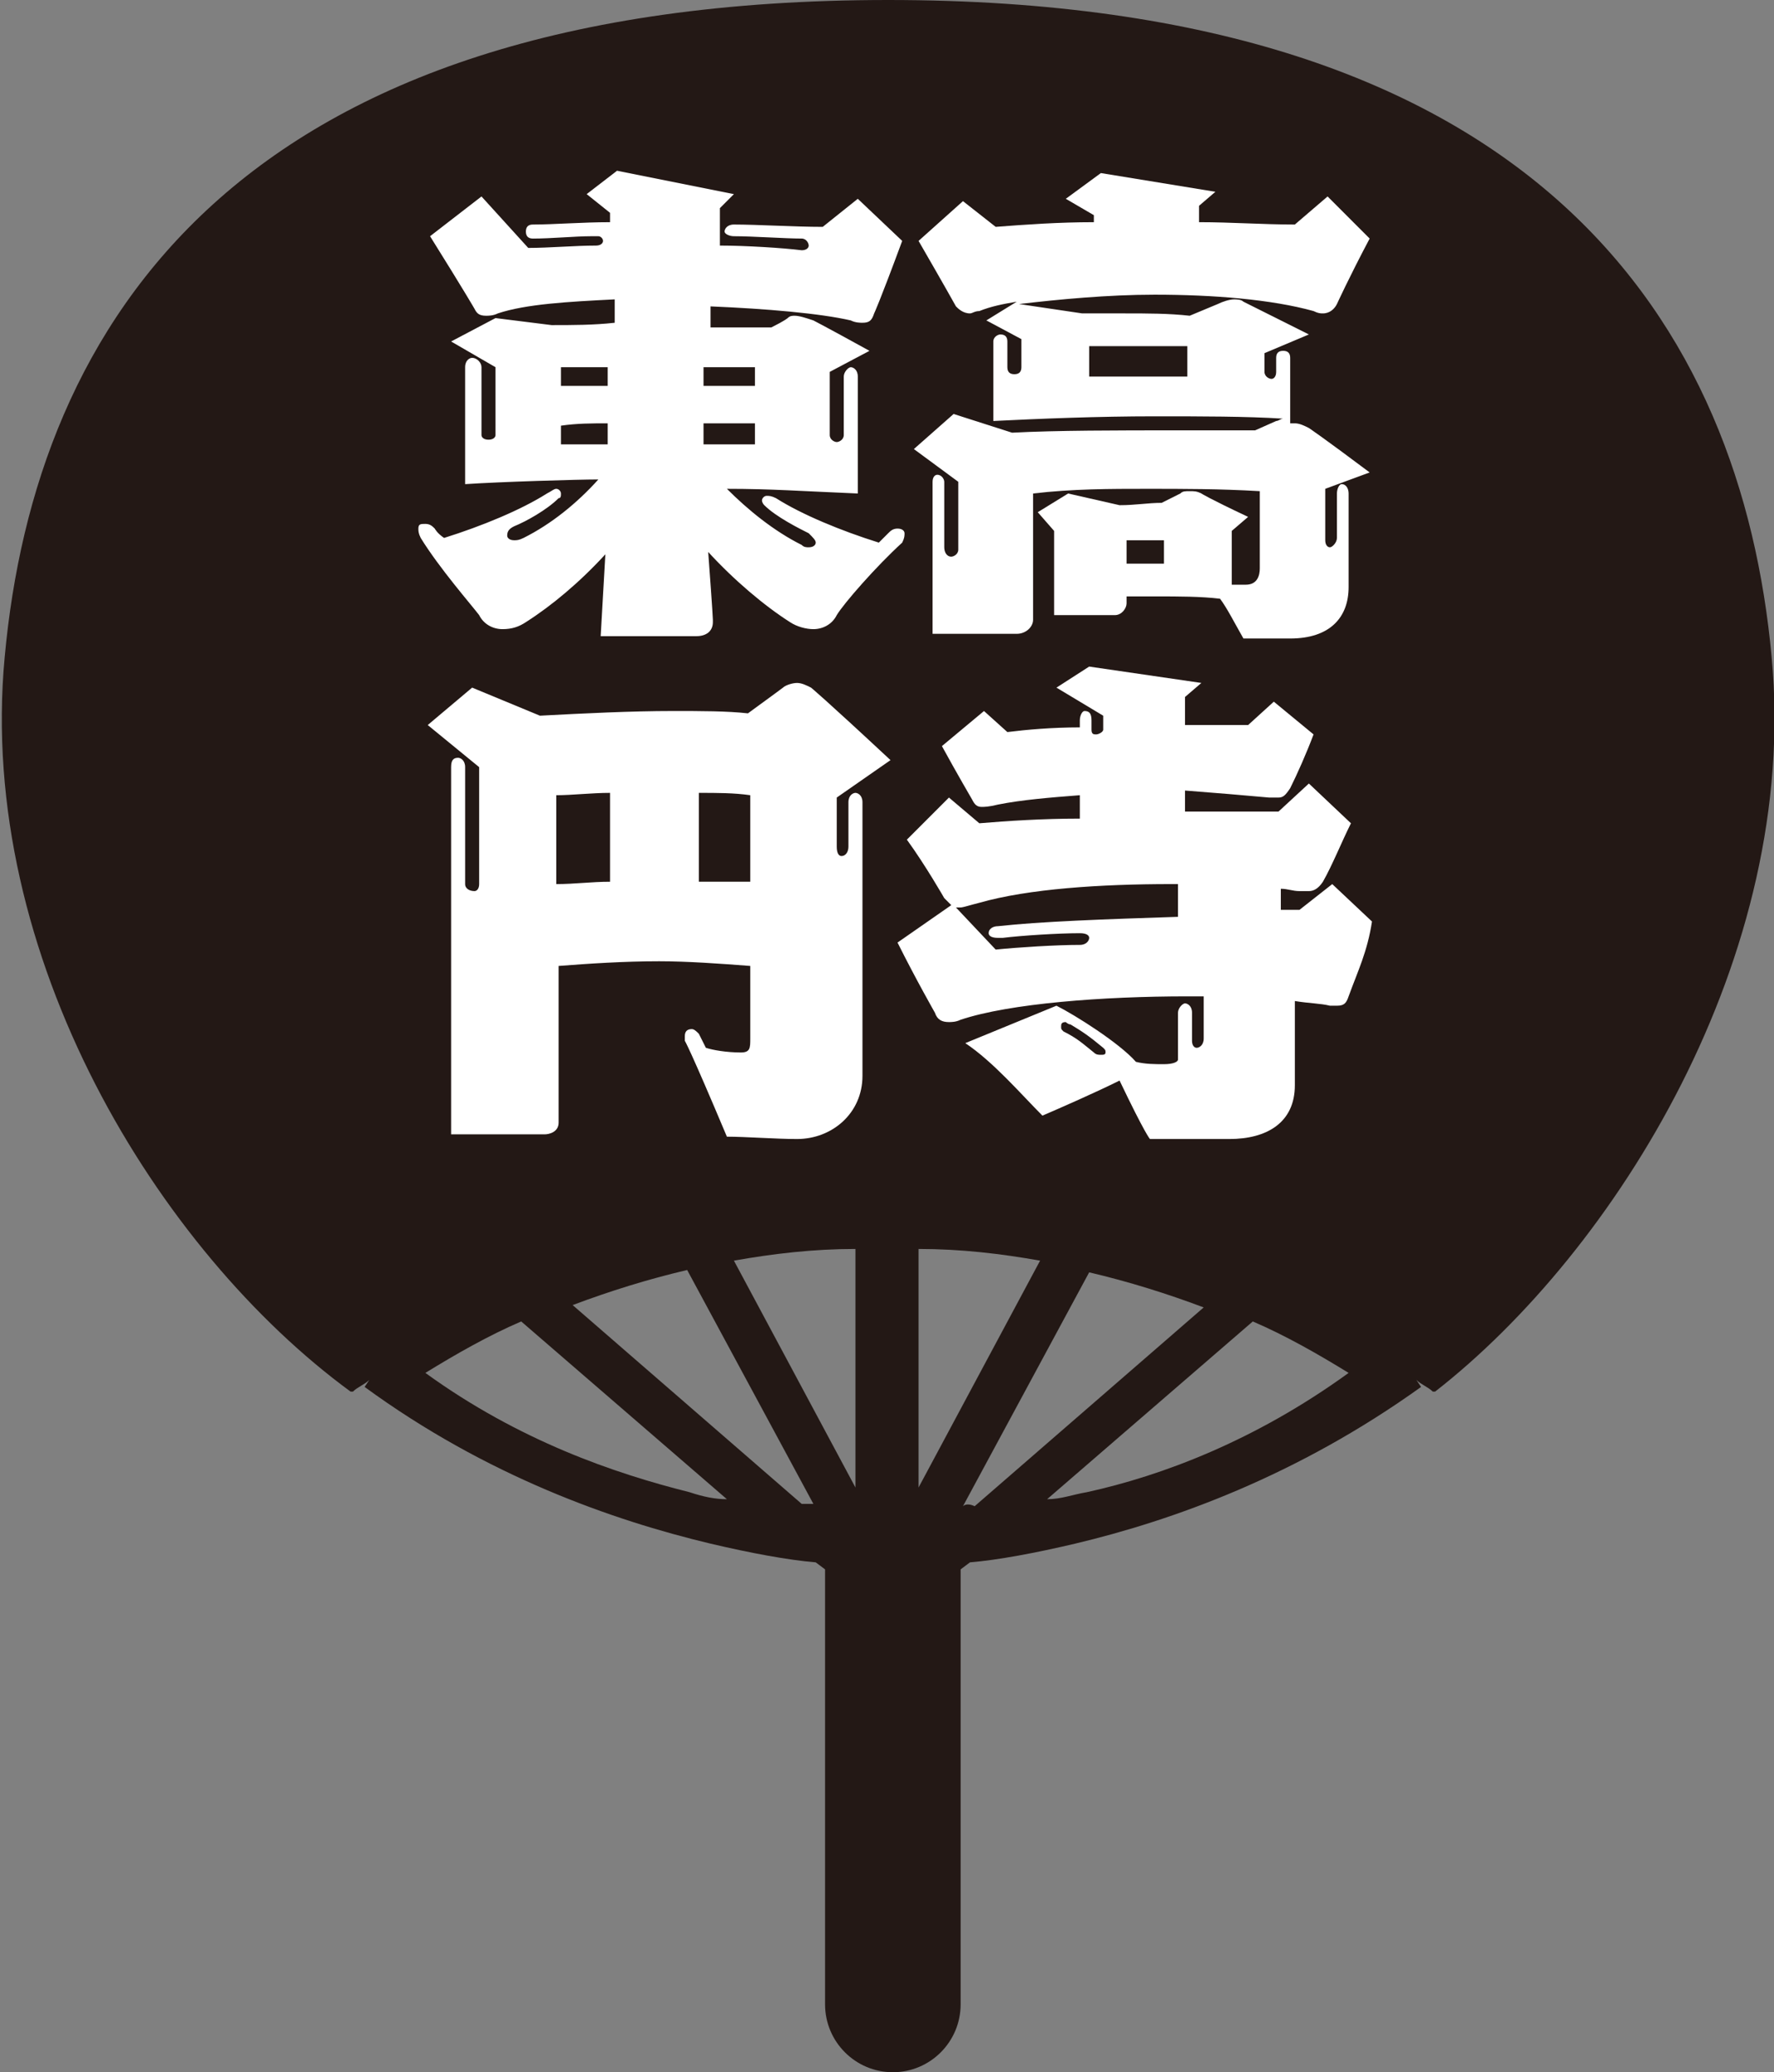
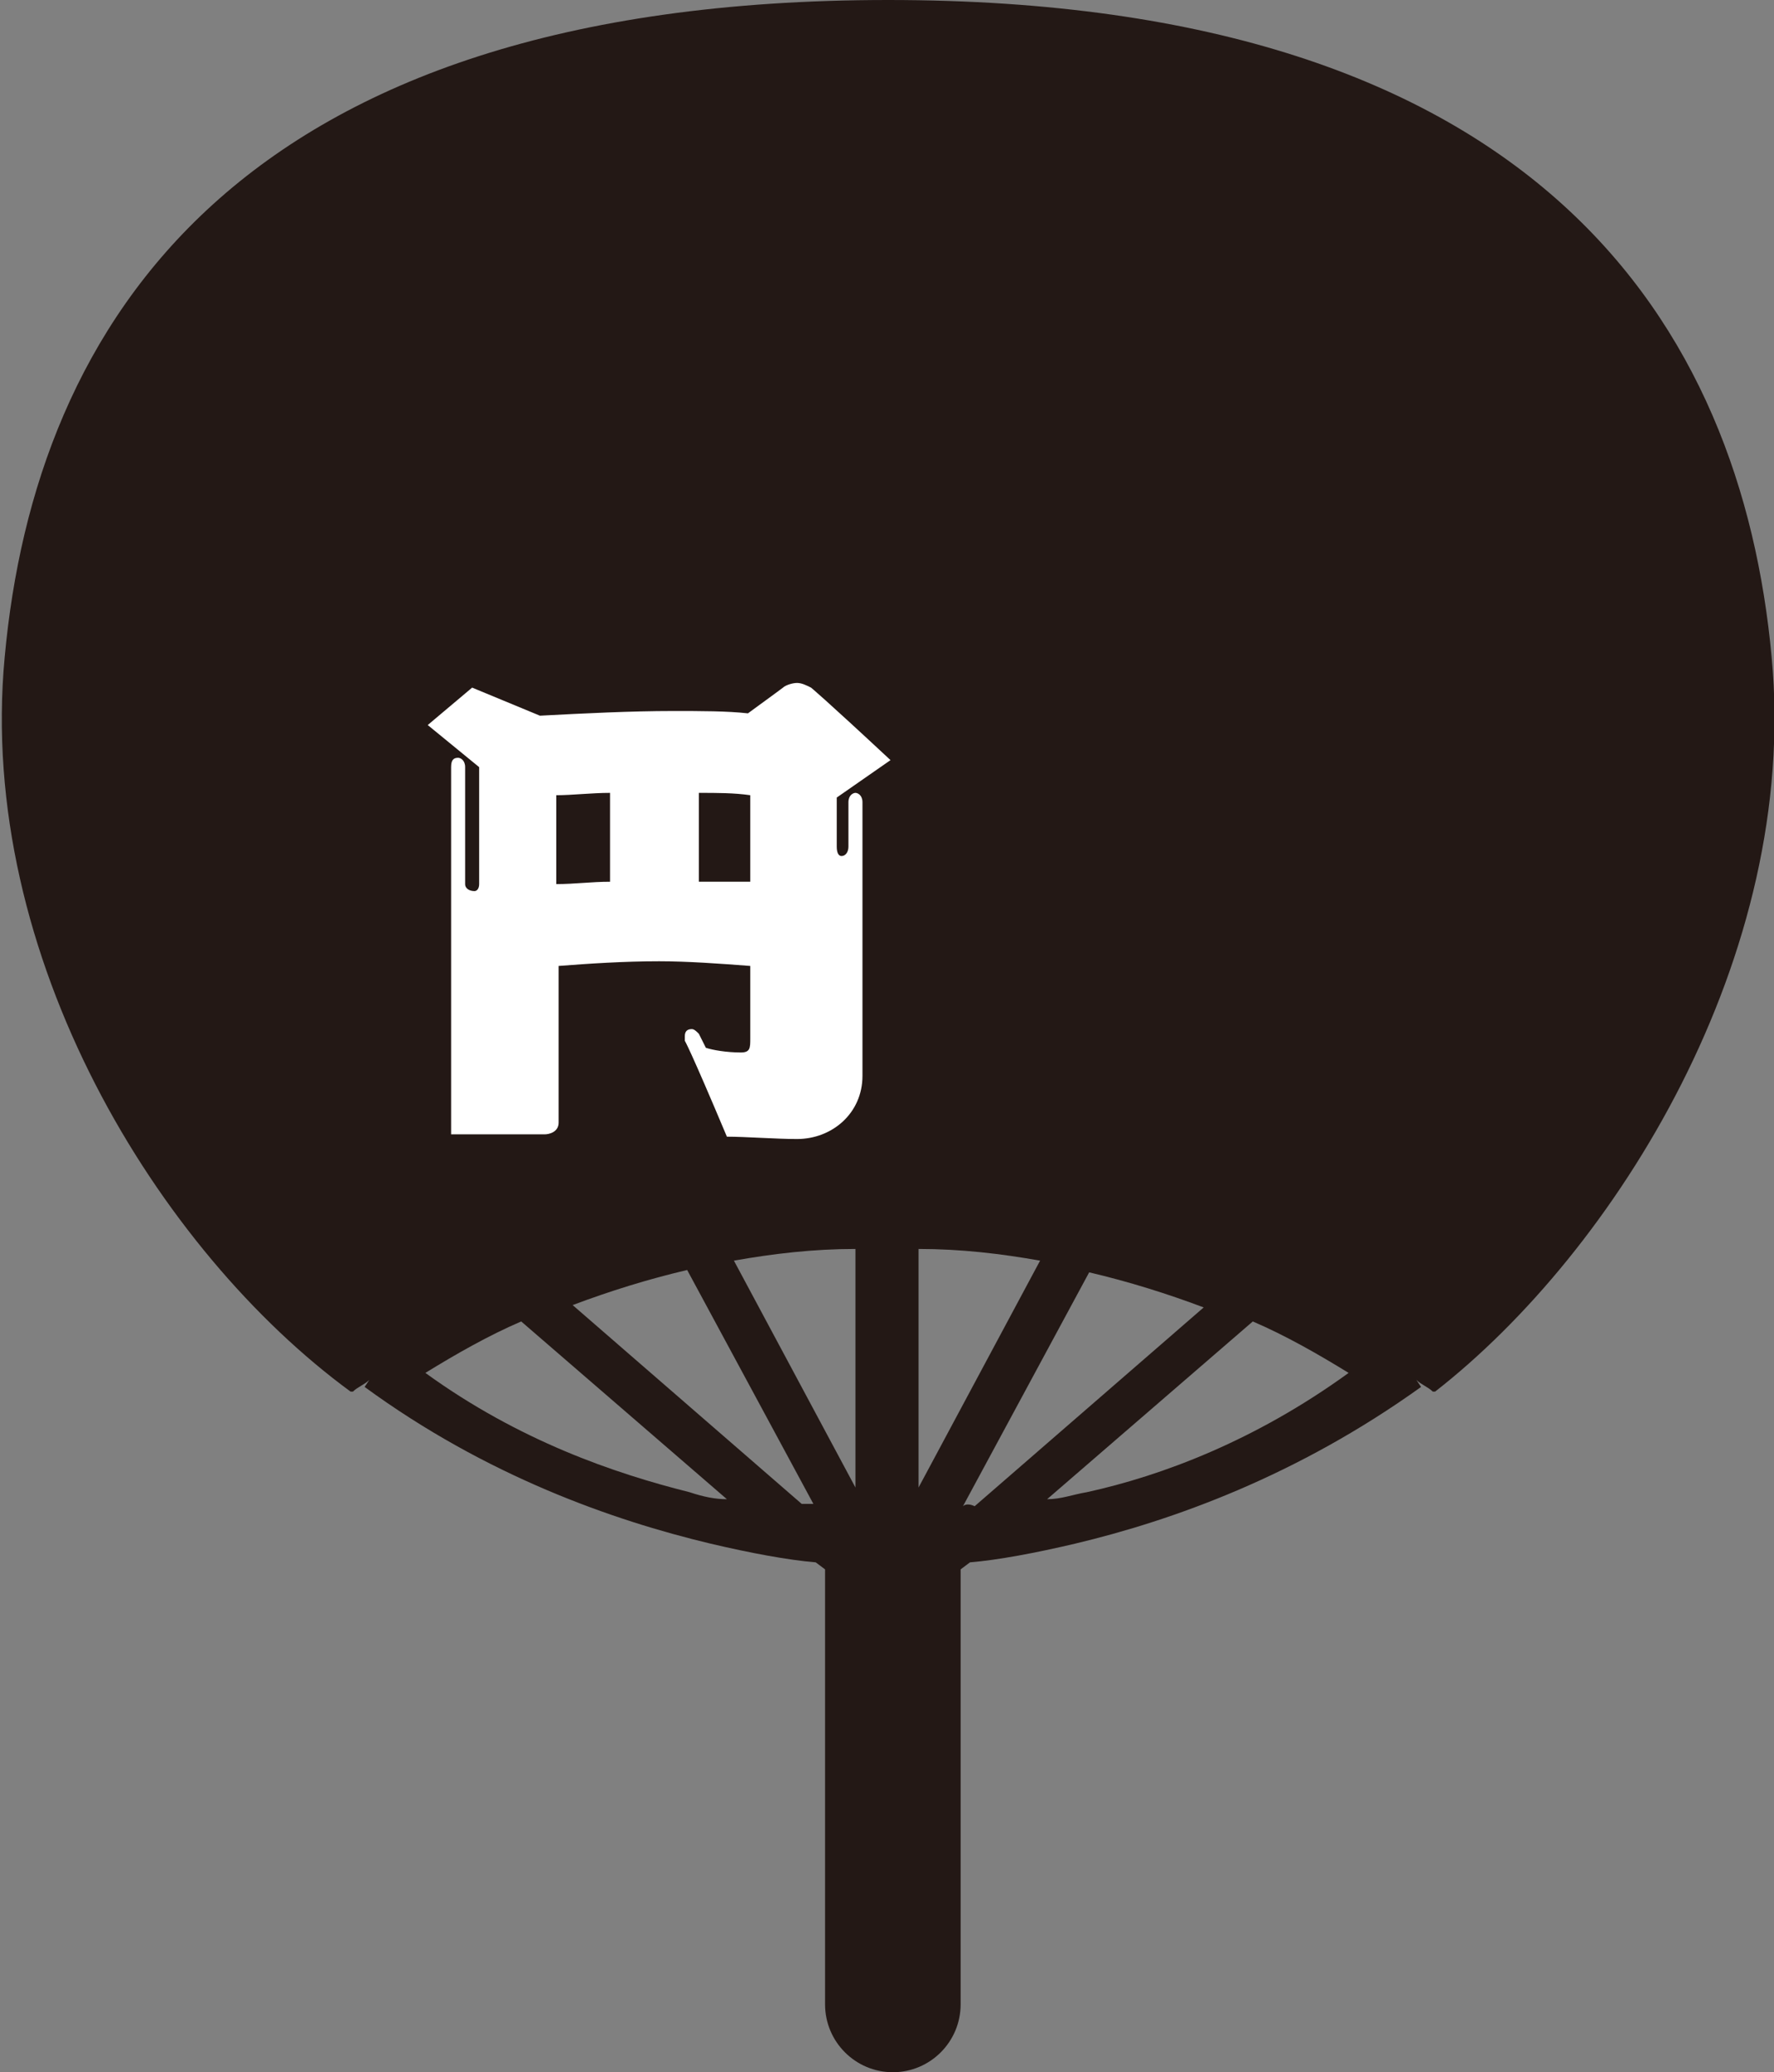
<svg xmlns="http://www.w3.org/2000/svg" version="1.1" id="レイヤー_1" x="0px" y="0px" viewBox="259.3 376.3 75.9 88.6" enable-background="new 259.3 376.3 75.9 88.6" xml:space="preserve">
  <rect x="259.3" y="376.3" width="75.9" height="88.6" fill="#808080" stroke="none" />
  <g>
    <path fill="#231815" d="M335.1,404.4c-1.3-14.1-9.9-28.1-37.8-28.1c-27.9,0-36.5,13.9-37.8,28.1c-1.2,12.8,6.6,25.4,14.8,31.4h0.1   c0.2-0.2,0.5-0.3,0.7-0.5l-0.2,0.3c5.2,3.8,10.6,5.7,14.8,6.7c1.7,0.4,3.3,0.7,4.5,0.8l0.4,0.3v18.6c0,1.6,1.3,2.9,2.9,2.9   s2.9-1.3,2.9-2.9v-18.6l0.4-0.3c1.2-0.1,2.8-0.4,4.5-0.8c4.2-1,9.5-2.9,14.8-6.7l-0.2-0.3c0.2,0.2,0.5,0.3,0.7,0.5h0.1   C328.4,429.8,336.3,417.2,335.1,404.4z M288.8,440.1c-3.2-0.8-7.3-2.2-11.3-5.1c1.3-0.8,2.7-1.6,4.1-2.2l8.8,7.6   C289.9,440.4,289.4,440.3,288.8,440.1z M293.6,440.6l-9.8-8.5c1.6-0.6,3.2-1.1,4.9-1.5l5.4,10C293.9,440.6,293.7,440.6,293.6,440.6   z M295.9,439.9l-5.2-9.7c1.7-0.3,3.4-0.5,5.2-0.5V439.9z M298.6,439.9v-10.2c1.8,0,3.5,0.2,5.2,0.5L298.6,439.9z M300.5,440.7   l5.4-10c1.7,0.4,3.3,0.9,4.9,1.5l-9.8,8.5C300.8,440.6,300.6,440.6,300.5,440.7z M305.8,440.1c-0.6,0.1-1.1,0.3-1.7,0.3l8.8-7.6   c1.4,0.6,2.8,1.4,4.1,2.2C313,437.9,309,439.4,305.8,440.1z" />
  </g>
  <g>
-     <path fill="#FFFFFF" d="M295.1,402.6c-0.2,0.4-0.6,0.6-1,0.6c-0.3,0-0.7-0.1-1-0.3c-1.1-0.7-2.4-1.8-3.5-3c0.2,2.7,0.2,2.9,0.2,2.9   c0,0,0,0.1,0,0.1c0,0.4-0.3,0.6-0.7,0.6H285l0.2-3.5c-1.1,1.2-2.3,2.2-3.4,2.9c-0.3,0.2-0.6,0.3-1,0.3c-0.4,0-0.8-0.2-1-0.6   c-0.3-0.4-1.7-2-2.5-3.3c-0.1-0.2-0.1-0.3-0.1-0.4c0-0.2,0.1-0.2,0.3-0.2s0.3,0.1,0.4,0.2c0,0,0.1,0.2,0.4,0.4   c1.6-0.5,3.3-1.2,4.4-1.9c0.2-0.1,0.3-0.2,0.4-0.2c0.1,0,0.2,0.1,0.2,0.2c0,0.1,0,0.2-0.1,0.2c-0.5,0.5-1.4,1-1.9,1.2   c-0.2,0.1-0.3,0.2-0.3,0.4c0,0.1,0.1,0.2,0.3,0.2c0.1,0,0.2,0,0.4-0.1c1.2-0.6,2.3-1.5,3.2-2.5c-0.9,0-4.2,0.1-5.7,0.2v-5   c0-0.3,0.2-0.4,0.3-0.4c0.2,0,0.4,0.2,0.4,0.4v2.9c0,0.1,0.1,0.2,0.3,0.2s0.3-0.1,0.3-0.2V392l-1.9-1.1l1.9-1l2.4,0.3   c0.9,0,1.8,0,2.7-0.1v-1c-2,0.1-3.8,0.2-5,0.6c-0.2,0.1-0.4,0.1-0.5,0.1c-0.3,0-0.4-0.1-0.5-0.3c0,0-0.4-0.7-1.9-3.1l2.2-1.7l2,2.2   c0.9,0,2-0.1,2.9-0.1c0.2,0,0.3-0.1,0.3-0.2c0-0.1-0.1-0.2-0.2-0.2c-0.1,0-0.2,0-0.3,0c-0.7,0-1.7,0.1-2.5,0.1h0   c-0.2,0-0.3-0.1-0.3-0.3s0.1-0.3,0.3-0.3c0.9,0,2.1-0.1,3.3-0.1v-0.4l-1-0.8l1.3-1l5,1l-0.6,0.6v1.6c1.1,0,2.7,0.1,3.5,0.2h0   c0.2,0,0.3-0.1,0.3-0.2c0-0.1-0.1-0.3-0.3-0.3c-0.7,0-2.1-0.1-2.9-0.1c-0.2,0-0.4-0.1-0.4-0.2c0-0.1,0.1-0.3,0.4-0.3   c1,0,2.6,0.1,3.8,0.1l1.5-1.2l1.9,1.8c-1,2.7-1.2,3.1-1.2,3.1c-0.1,0.3-0.2,0.4-0.5,0.4c-0.1,0-0.3,0-0.5-0.1   c-1.3-0.3-3.6-0.5-6-0.6v0.9c0.9,0,1.8,0,2.6,0c0.6-0.3,0.7-0.4,0.7-0.4c0.1-0.1,0.2-0.1,0.3-0.1c0.2,0,0.5,0.1,0.8,0.2   c0,0,0.4,0.2,2.4,1.3l-1.7,0.9v2.7c0,0.2,0.2,0.3,0.3,0.3s0.3-0.1,0.3-0.3v-2.5c0-0.2,0.2-0.4,0.3-0.4s0.3,0.1,0.3,0.4v5   c-2.4-0.1-3.7-0.2-5.6-0.2c0.9,0.9,2,1.8,3.2,2.4c0.1,0.1,0.2,0.1,0.3,0.1c0.2,0,0.3-0.1,0.3-0.2c0-0.1-0.1-0.2-0.3-0.4   c-0.4-0.2-1.4-0.7-1.9-1.2c-0.1-0.1-0.1-0.2-0.1-0.2c0-0.1,0.1-0.2,0.2-0.2c0.1,0,0.2,0,0.4,0.1c1.1,0.7,2.8,1.4,4.4,1.9   c0.2-0.2,0.4-0.4,0.4-0.4c0.1-0.1,0.2-0.2,0.4-0.2c0.2,0,0.3,0.1,0.3,0.2c0,0.1,0,0.2-0.1,0.4C296.8,400.5,295.4,402.1,295.1,402.6   z M285.3,392c-0.7,0-1.3,0-2,0v0.8c0.6,0,1.3,0,2,0V392z M285.3,394.4c-0.7,0-1.3,0-2,0.1v0.8c0.6,0,1.3,0,2,0V394.4z M291.6,392   c-0.7,0-1.4,0-2.2,0v0.8c0.7,0,1.5,0,2.2,0V392z M291.6,394.4c-0.7,0-1.4,0-2.2,0v0.9c0.7,0,1.5,0,2.2,0V394.4z" />
-     <path fill="#FFFFFF" d="M316,397.2v2.2c0,0.2,0.1,0.3,0.2,0.3c0.1,0,0.3-0.2,0.3-0.4v-1.9c0-0.2,0.1-0.4,0.2-0.4   c0.2,0,0.3,0.2,0.3,0.4v4c0,1.3-0.8,2.2-2.5,2.2h-2c-0.4-0.7-0.7-1.3-1-1.7c-0.8-0.1-1.8-0.1-2.7-0.1c-0.4,0-0.9,0-1.3,0v0.3   c0,0.2-0.2,0.5-0.5,0.5h-2.6v-3.6l-0.7-0.8l1.3-0.8l2.2,0.5c0.7,0,1.2-0.1,1.8-0.1l0.8-0.4c0.1-0.1,0.2-0.1,0.4-0.1   c0.2,0,0.3,0,0.5,0.1c0,0,0.3,0.2,2,1L312,399v2.3h0.6c0.5,0,0.6-0.4,0.6-0.7v-3.3c-1.7-0.1-3.3-0.1-4.8-0.1c-1.6,0-3.2,0-4.9,0.2   v5.4c0,0.3-0.3,0.6-0.7,0.6h-3.6v-6.5c0-0.2,0.1-0.3,0.2-0.3c0.2,0,0.3,0.2,0.3,0.3v2.8c0,0.2,0.1,0.4,0.3,0.4   c0.1,0,0.3-0.1,0.3-0.3v-2.9l-1.9-1.4l1.7-1.5l2.5,0.8c1.9-0.1,4.5-0.1,7.1-0.1c1.1,0,2.2,0,3.3,0l0.9-0.4c0.1,0,0.2-0.1,0.3-0.1   c-1.6-0.1-3.5-0.1-5.5-0.1c-2.4,0-4.9,0.1-6.9,0.2v-3.4c0-0.2,0.2-0.3,0.3-0.3c0.2,0,0.3,0.1,0.3,0.3v1.1c0,0.2,0.1,0.3,0.3,0.3   s0.3-0.1,0.3-0.3v-1.2l-1.5-0.8l1.3-0.8c-0.6,0.1-1.1,0.2-1.6,0.4c-0.2,0-0.3,0.1-0.4,0.1c-0.3,0-0.5-0.2-0.6-0.3   c0,0-0.5-0.9-1.6-2.8l1.9-1.7l1.4,1.1c1.3-0.1,2.7-0.2,4.2-0.2v-0.3l-1.2-0.7l1.5-1.1l4.9,0.8l-0.7,0.6v0.7c1.4,0,2.7,0.1,4.1,0.1   l1.4-1.2l1.8,1.8c-0.9,1.7-1.4,2.8-1.4,2.8c-0.1,0.2-0.3,0.4-0.6,0.4c-0.1,0-0.2,0-0.4-0.1c-1.8-0.5-4.3-0.7-6.8-0.7   c-2,0-4.1,0.2-5.8,0.4l2.7,0.4c0.6,0,1.2,0,1.8,0c1,0,1.9,0,2.8,0.1l1.2-0.5c0.2-0.1,0.5-0.2,0.7-0.2c0.1,0,0.3,0,0.4,0.1   c0,0,0.8,0.4,2.8,1.4l-1.9,0.8v0.8c0,0.2,0.2,0.3,0.3,0.3c0.1,0,0.2-0.1,0.2-0.3v-0.6c0-0.2,0.1-0.3,0.3-0.3s0.3,0.1,0.3,0.3v2.8   c0.1,0,0.1,0,0.2,0c0.2,0,0.4,0.1,0.6,0.2c0,0,0.6,0.4,2.6,1.9L316,397.2z M310.1,391.1c-0.6,0-1.3,0-2,0s-1.4,0-2.2,0v1.3   c0.7,0,1.4,0,2.1,0c0.7,0,1.4,0,2.1,0L310.1,391.1z M309,399.4c-0.1,0-0.4,0-0.6,0c-0.3,0-0.6,0-0.9,0v1c0.5,0,1,0,1.6,0V399.4z" />
    <path fill="#FFFFFF" d="M295.1,410.4v2.1c0,0.3,0.1,0.4,0.2,0.4c0.2,0,0.3-0.2,0.3-0.4v-1.9c0-0.3,0.2-0.4,0.3-0.4   c0.1,0,0.3,0.1,0.3,0.4v11.7c0,1.6-1.3,2.7-2.8,2.7c-0.9,0-2.2-0.1-3-0.1c-1.6-3.8-1.8-4.1-1.8-4.1c0-0.1,0-0.1,0-0.2   c0-0.2,0.1-0.3,0.3-0.3c0.1,0,0.2,0.1,0.3,0.2c0,0,0.1,0.2,0.3,0.6c0.3,0.1,0.9,0.2,1.5,0.2c0.4,0,0.4-0.2,0.4-0.6v-3.1   c-1.3-0.1-2.7-0.2-3.9-0.2c-1.5,0-3,0.1-4.3,0.2v6.7c0,0.4-0.4,0.5-0.6,0.5h-4v-15.7c0-0.3,0.1-0.4,0.3-0.4c0.1,0,0.3,0.1,0.3,0.4   v5c0,0.2,0.2,0.3,0.4,0.3c0.1,0,0.2-0.1,0.2-0.3v-5l-2.2-1.8l1.9-1.6l2.9,1.2c1.9-0.1,3.9-0.2,5.7-0.2c1.2,0,2.3,0,3.2,0.1   c1.1-0.8,1.5-1.1,1.5-1.1c0.1-0.1,0.4-0.2,0.6-0.2c0.2,0,0.4,0.1,0.6,0.2c0,0,0.5,0.4,3.4,3.1L295.1,410.4z M285.4,410.2   c-0.8,0-1.6,0.1-2.3,0.1v3.8c0.8,0,1.5-0.1,2.3-0.1V410.2z M291.4,410.3c-0.7-0.1-1.4-0.1-2.2-0.1v3.8c0.7,0,1.5,0,2.2,0V410.3z" />
-     <path fill="#FFFFFF" d="M317,418.9c-0.1,0.3-0.2,0.4-0.5,0.4c-0.1,0-0.2,0-0.3,0c-0.4-0.1-0.9-0.1-1.5-0.2v3.6   c0,1.6-1.2,2.3-2.8,2.3c-0.4,0-0.9,0-1.4,0c-0.7,0-1.4,0-2,0c0,0-0.2-0.2-1.3-2.5c-1,0.5-2.6,1.2-3.3,1.5c-0.9-0.9-2.1-2.3-3.3-3.1   l3.9-1.6c0.8,0.4,2.7,1.6,3.4,2.4c0.4,0.1,0.8,0.1,1.2,0.1c0.4,0,0.6-0.1,0.6-0.2v-2c0-0.2,0.2-0.4,0.3-0.4c0.1,0,0.3,0.1,0.3,0.4   v1.2c0,0.2,0.1,0.3,0.2,0.3c0.1,0,0.3-0.1,0.3-0.4v-1.8c-0.2,0-0.5,0-0.7,0c-3.6,0-7.6,0.3-9.7,1c-0.2,0.1-0.4,0.1-0.5,0.1   c-0.3,0-0.5-0.1-0.6-0.4c0,0-0.8-1.4-1.6-3l2.3-1.6c-0.1-0.1-0.2-0.2-0.3-0.3c0,0-0.8-1.4-1.6-2.5l1.8-1.8l1.3,1.1   c1.2-0.1,2.7-0.2,4.3-0.2v-1c-1.3,0.1-2.5,0.2-3.5,0.4c-0.4,0.1-0.6,0.1-0.7,0.1c-0.2,0-0.3-0.1-0.4-0.3c0,0-0.7-1.2-1.3-2.3   l1.8-1.5l1,0.9c0.8-0.1,1.9-0.2,3.1-0.2v-0.3c0-0.2,0.1-0.4,0.2-0.4c0.2,0,0.3,0.1,0.3,0.4v0.4c0,0.2,0.1,0.2,0.2,0.2   s0.3-0.1,0.3-0.2v-0.6l-2-1.2l1.4-0.9l4.8,0.7l-0.7,0.6v1.2c1,0,2,0,2.7,0l1.1-1l1.7,1.4c-0.3,0.8-0.7,1.7-1,2.3   c-0.2,0.3-0.3,0.4-0.5,0.4c-0.1,0-0.2,0-0.4,0c-1.1-0.1-2.3-0.2-3.6-0.3v0.9c0.4,0,0.8,0,1.2,0c1,0,2,0,2.8,0l1.3-1.2l1.8,1.7   c-0.4,0.8-0.8,1.8-1.2,2.5c-0.2,0.3-0.4,0.4-0.6,0.4c-0.1,0-0.2,0-0.4,0c-0.3,0-0.5-0.1-0.8-0.1v0.9h0.8l1.4-1.1l1.7,1.6   C317.8,417,317.4,417.8,317,418.9z M309.8,414.1c-0.1,0-0.2,0-0.4,0c-3,0-6.1,0.2-8.2,0.8c-0.4,0.1-0.7,0.2-0.8,0.2   c-0.1,0-0.1,0-0.2,0l1.7,1.8c1-0.1,2.6-0.2,3.6-0.2c0.3,0,0.4-0.2,0.4-0.3s-0.1-0.2-0.4-0.2h0c-0.9,0-2.5,0.1-3.3,0.2   c0,0-0.1,0-0.2,0c-0.3,0-0.4-0.1-0.4-0.2c0-0.2,0.2-0.3,0.4-0.3c1.8-0.2,4.6-0.3,7.7-0.4V414.1z M305.1,420.1   c-0.1,0-0.2-0.1-0.2-0.1c-0.2,0-0.2,0.1-0.2,0.2c0,0.1,0,0.1,0.1,0.2c0.6,0.3,0.8,0.5,1.3,0.9c0.1,0.1,0.2,0.1,0.3,0.1   c0.1,0,0.2,0,0.2-0.1c0-0.1,0-0.1-0.1-0.2C305.9,420.6,305.6,420.4,305.1,420.1z" />
  </g>
</svg>